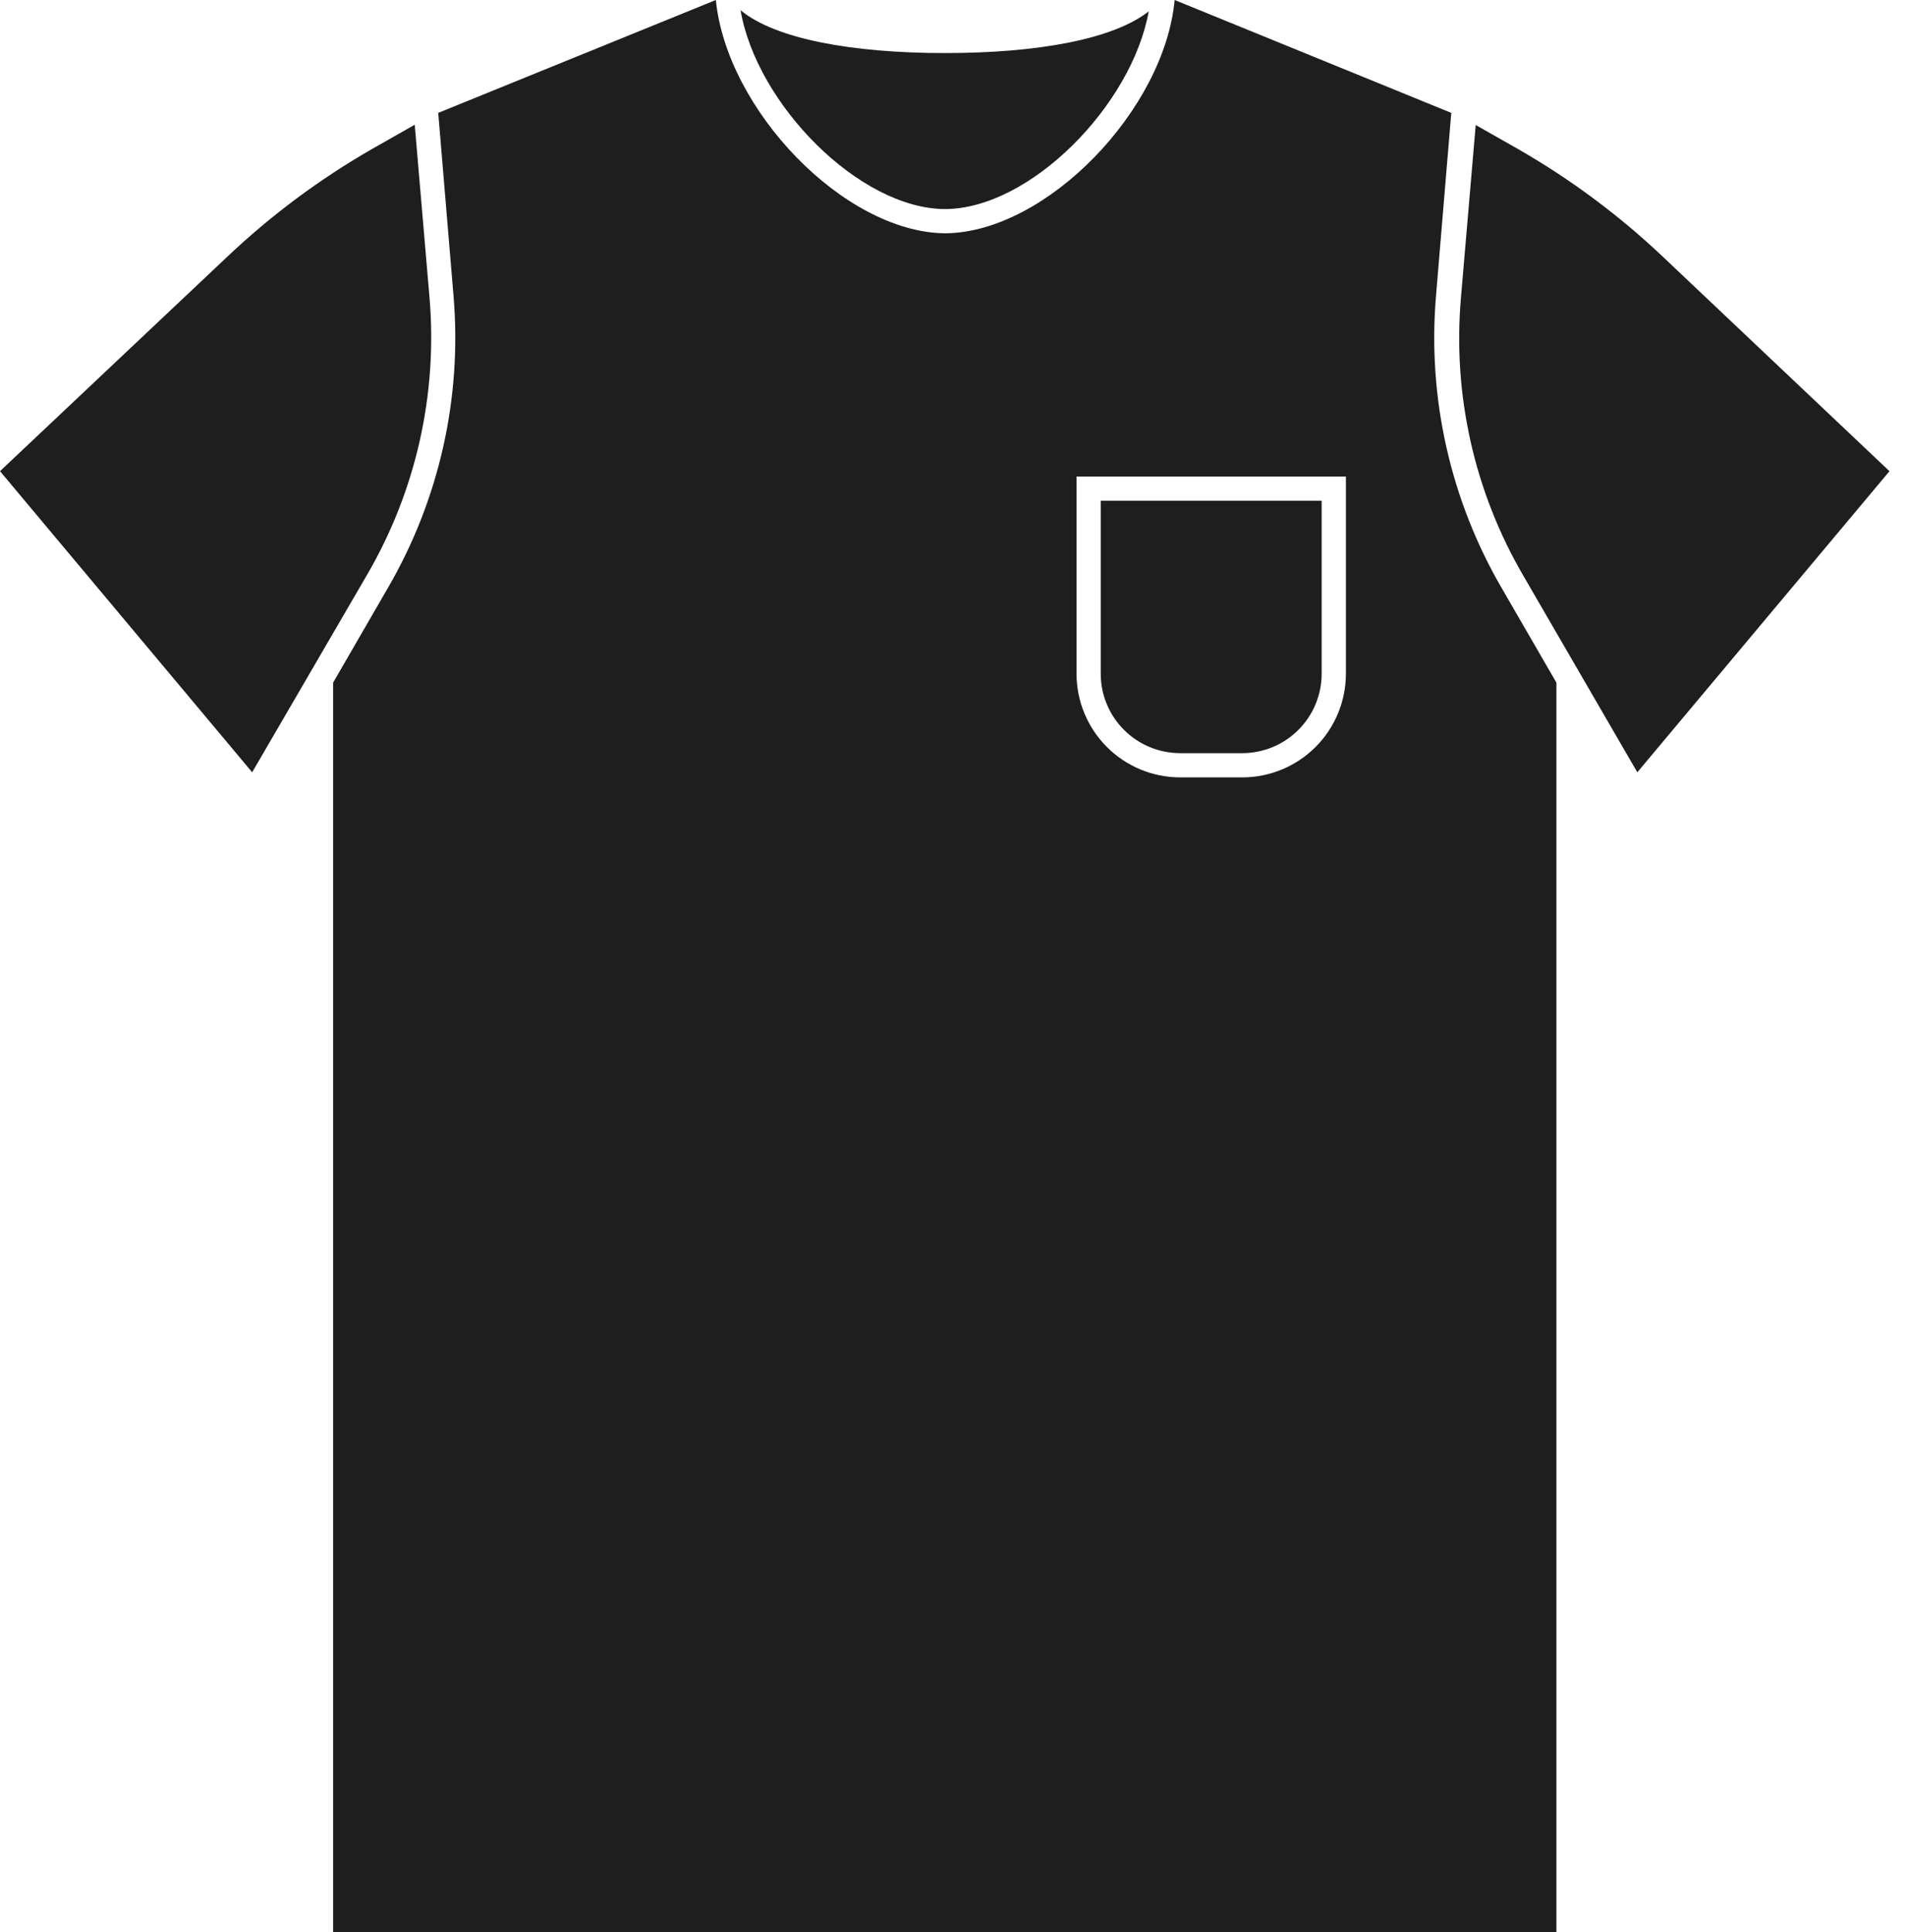
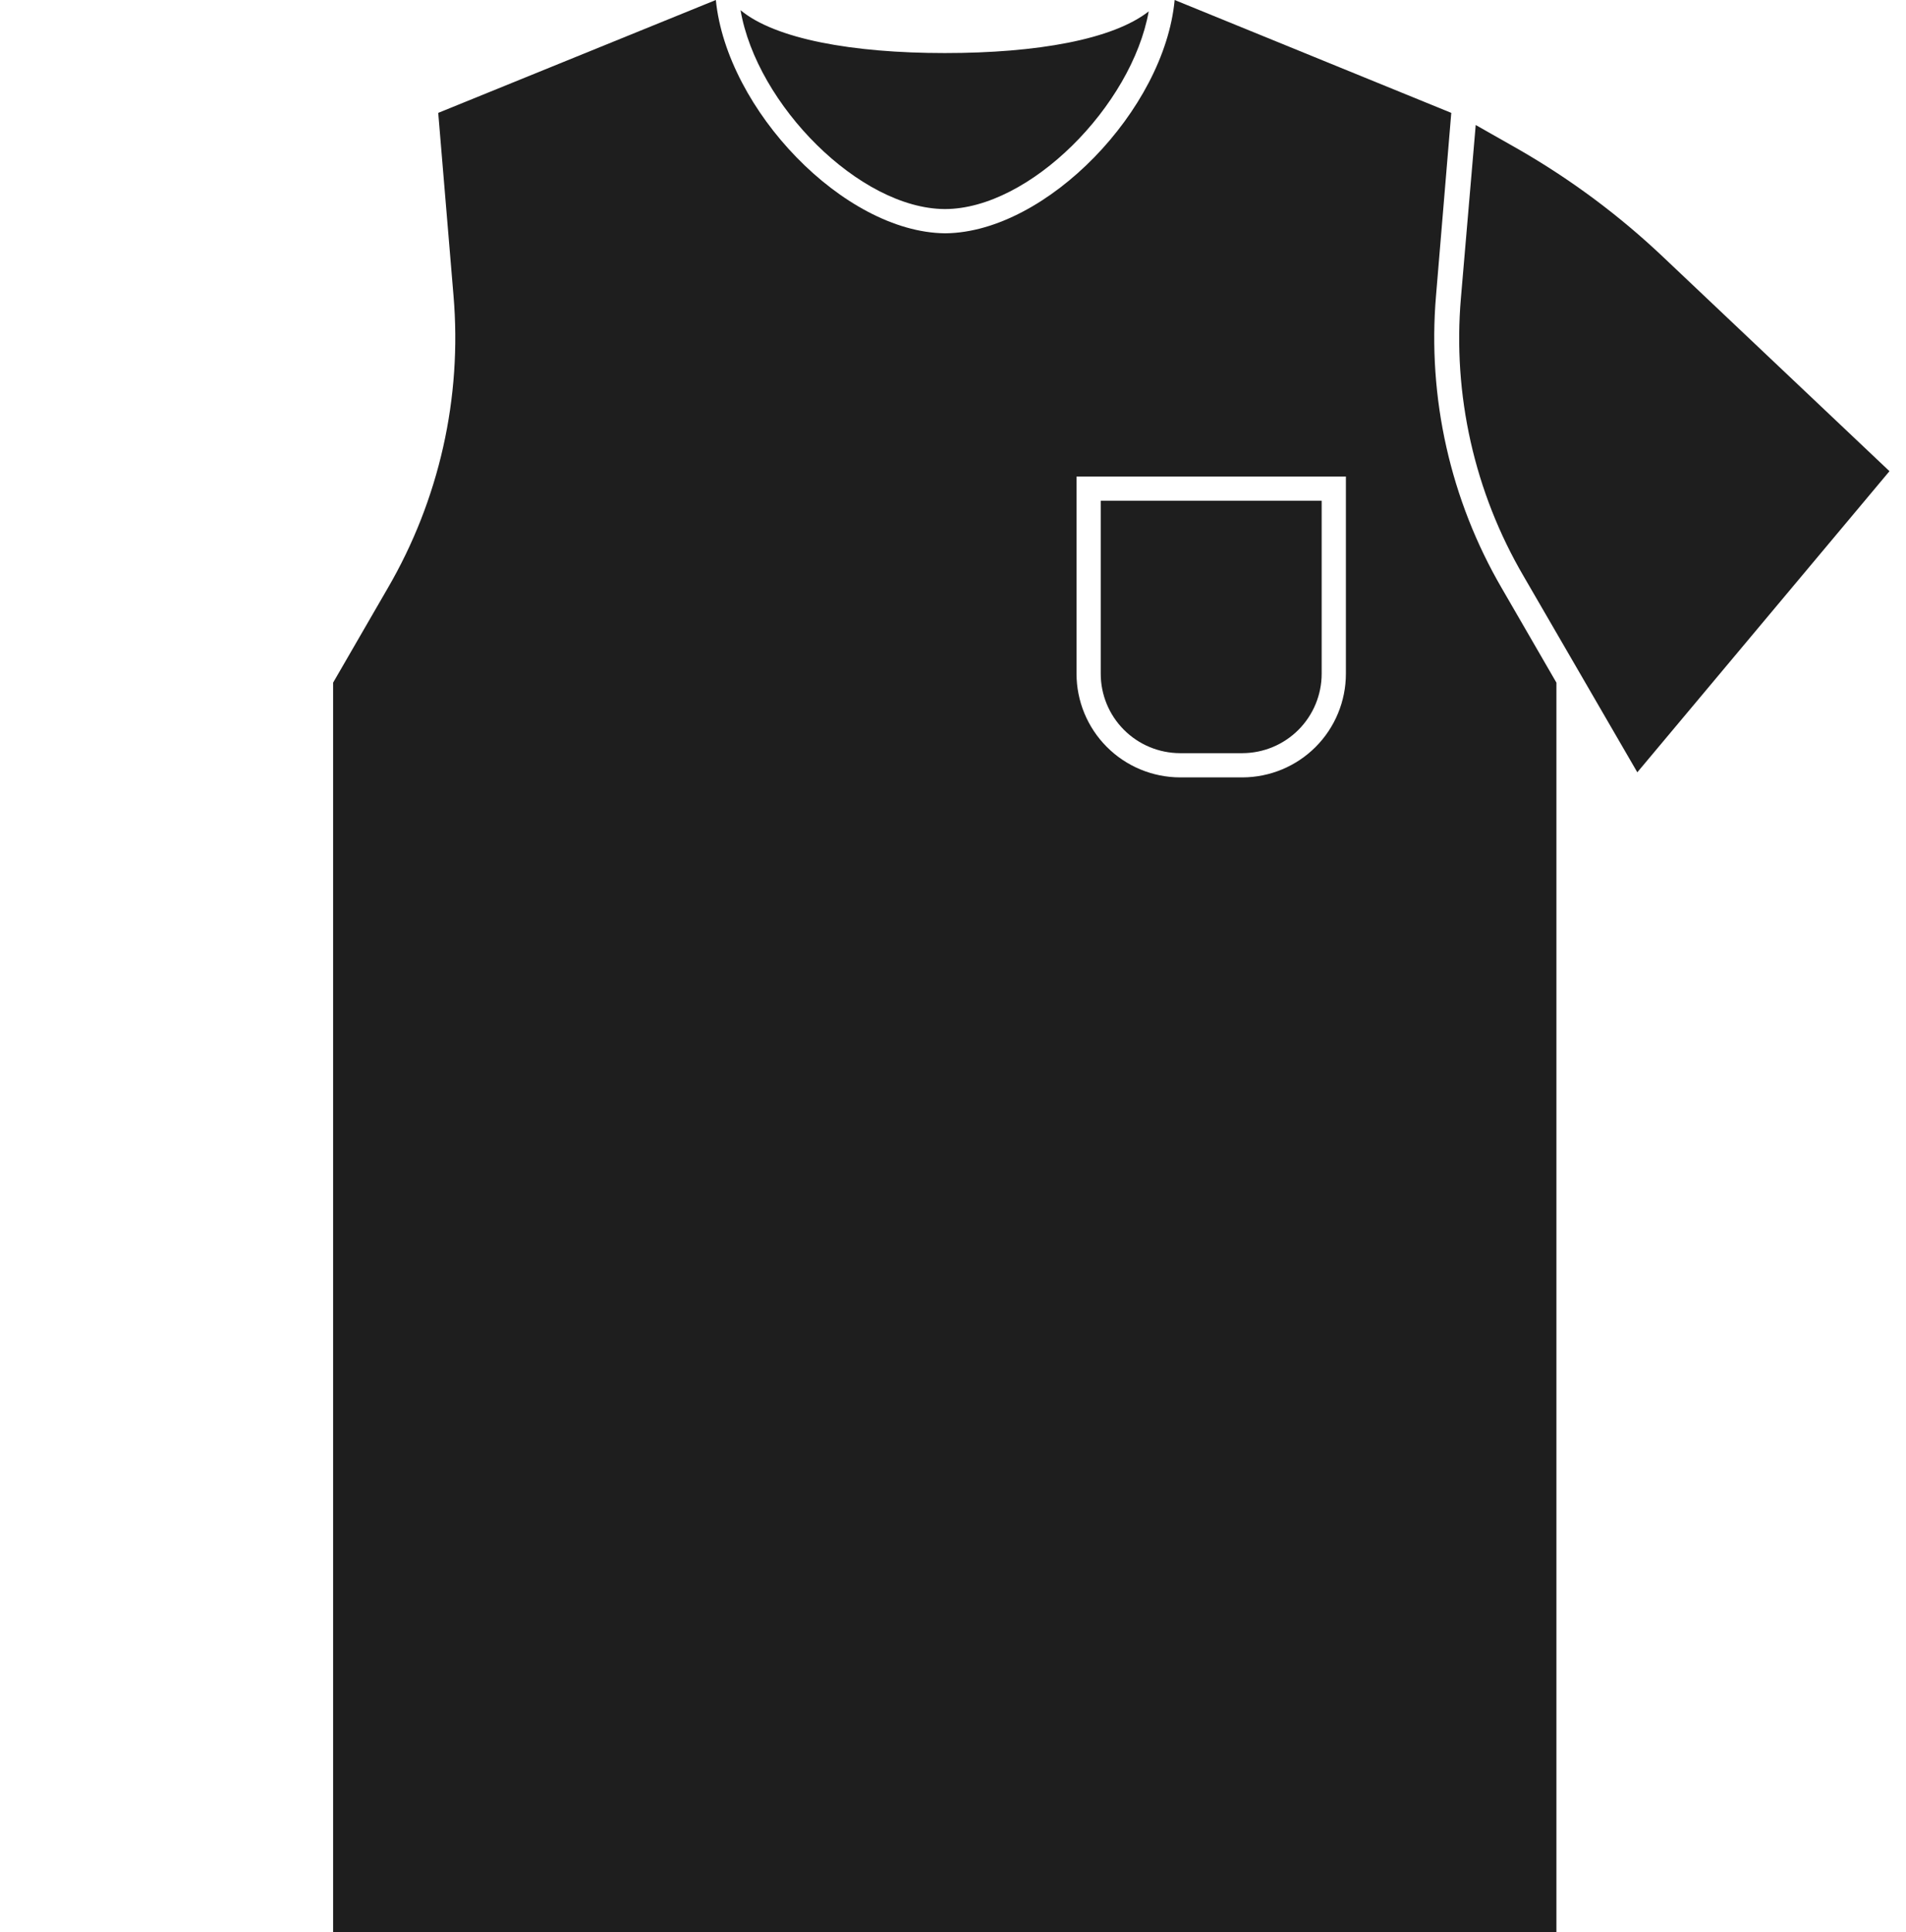
<svg xmlns="http://www.w3.org/2000/svg" width="73" height="74" viewBox="0 0 73 74" fill="none">
  <path d="M63.72 9.863C62.036 8.264 60.167 6.872 58.153 5.715L56.52 4.788L55.954 11.403C55.632 15.122 56.471 18.85 58.357 22.072L62.709 29.578L72.367 18.046L63.72 9.863Z" fill="#1E1E1E" />
  <path d="M36.184 8.007C39.441 8.007 43.347 4.045 43.996 0.436C42.623 1.512 39.719 2.032 36.184 2.032C32.65 2.032 29.69 1.494 28.363 0.39C28.985 4.008 32.919 7.988 36.184 8.007Z" fill="#1E1E1E" />
-   <path d="M16.45 11.392L15.884 4.777L14.251 5.705C12.237 6.861 10.368 8.254 8.684 9.852L0 18.045L9.658 29.577L14.047 22.034C15.927 18.82 16.766 15.103 16.45 11.392Z" fill="#1E1E1E" />
  <path d="M55 11.319L55.584 4.323L44.989 0C44.599 4.203 40.09 8.888 36.221 8.935H36.184C32.316 8.888 27.834 4.203 27.417 0L16.784 4.323L17.369 11.319C17.702 15.229 16.821 19.146 14.845 22.536L12.758 26.145V74H59.611V26.145L57.523 22.536C55.548 19.146 54.667 15.229 55 11.319ZM51.548 25.802C51.548 26.853 51.131 27.862 50.389 28.606C49.646 29.351 48.638 29.77 47.587 29.773H45.193C44.142 29.77 43.134 29.351 42.391 28.606C41.649 27.862 41.231 26.853 41.231 25.802V18.25H51.548V25.802Z" fill="#1E1E1E" />
  <path d="M45.192 28.845H47.586C48.391 28.842 49.163 28.521 49.732 27.95C50.3 27.38 50.62 26.607 50.62 25.802V19.177H42.158V25.802C42.158 26.607 42.477 27.38 43.046 27.95C43.615 28.521 44.387 28.842 45.192 28.845Z" fill="#1E1E1E" />
</svg>